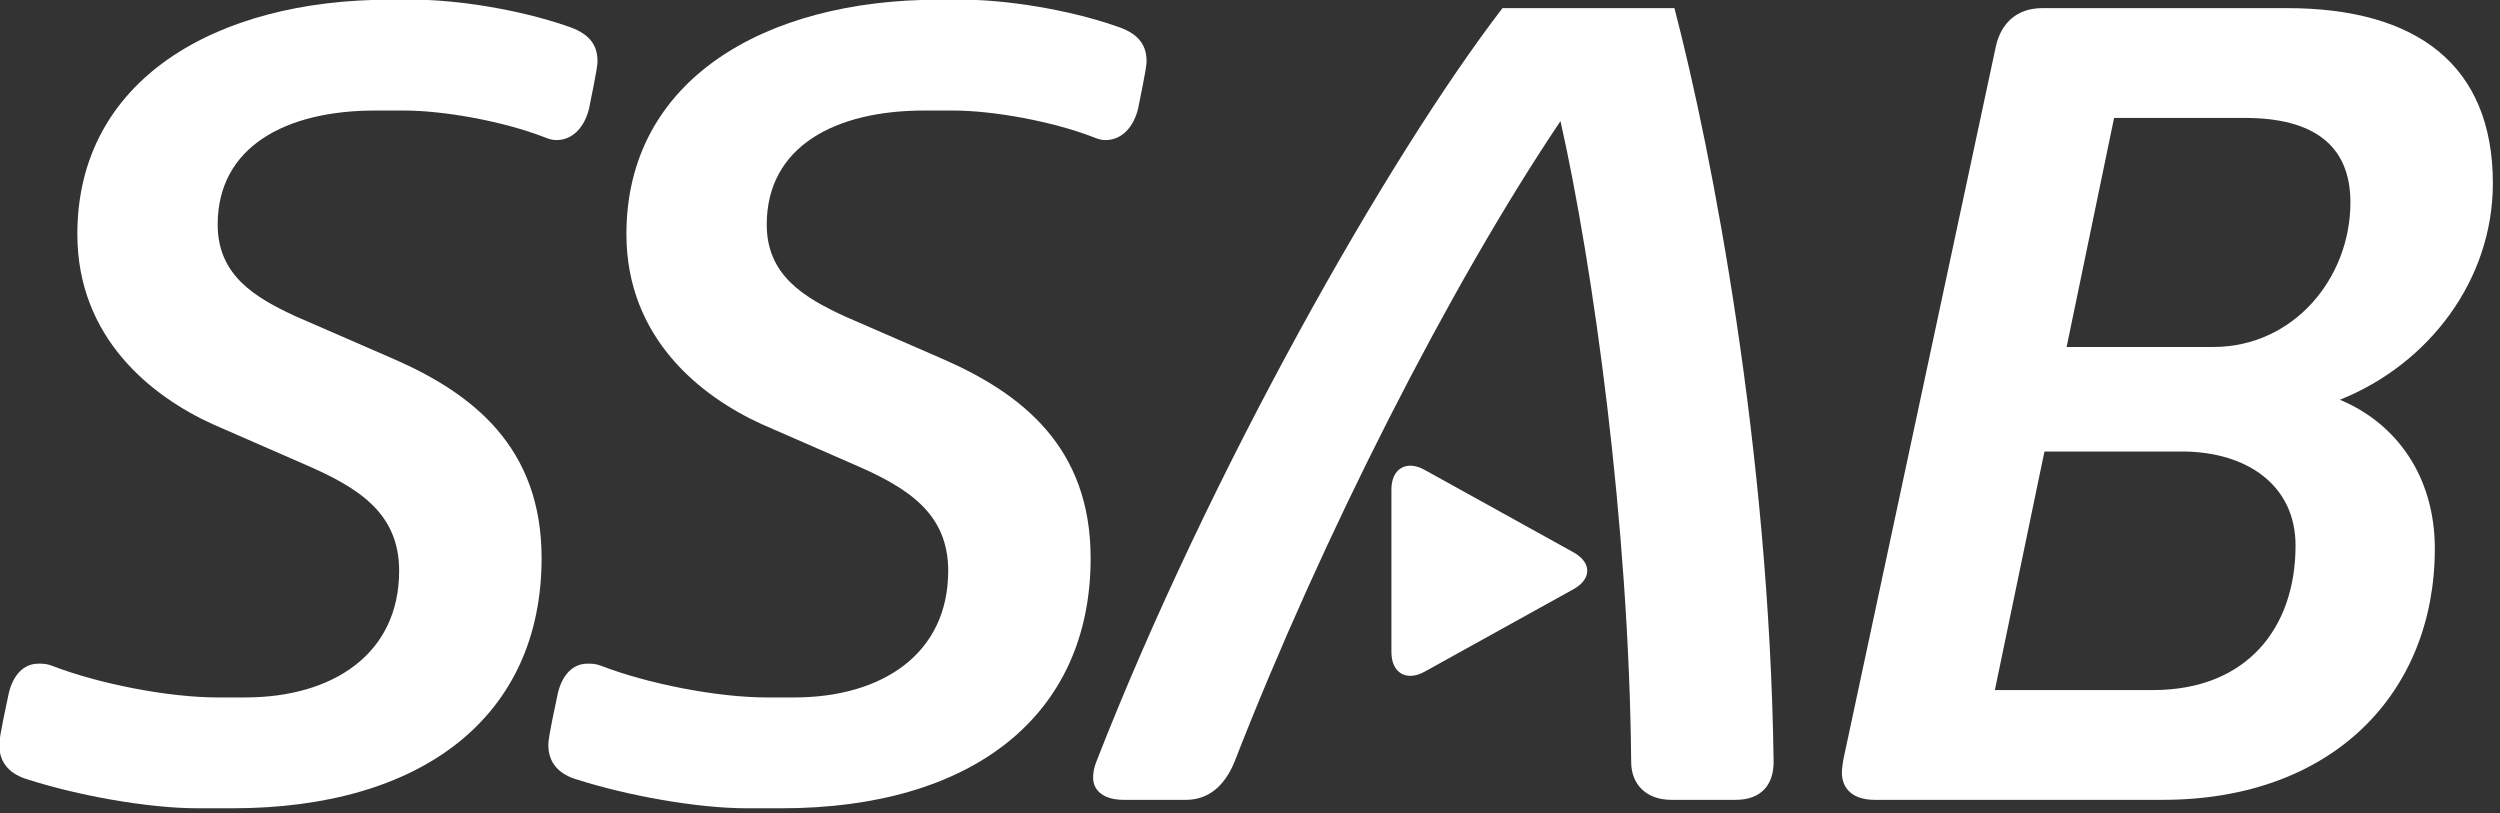
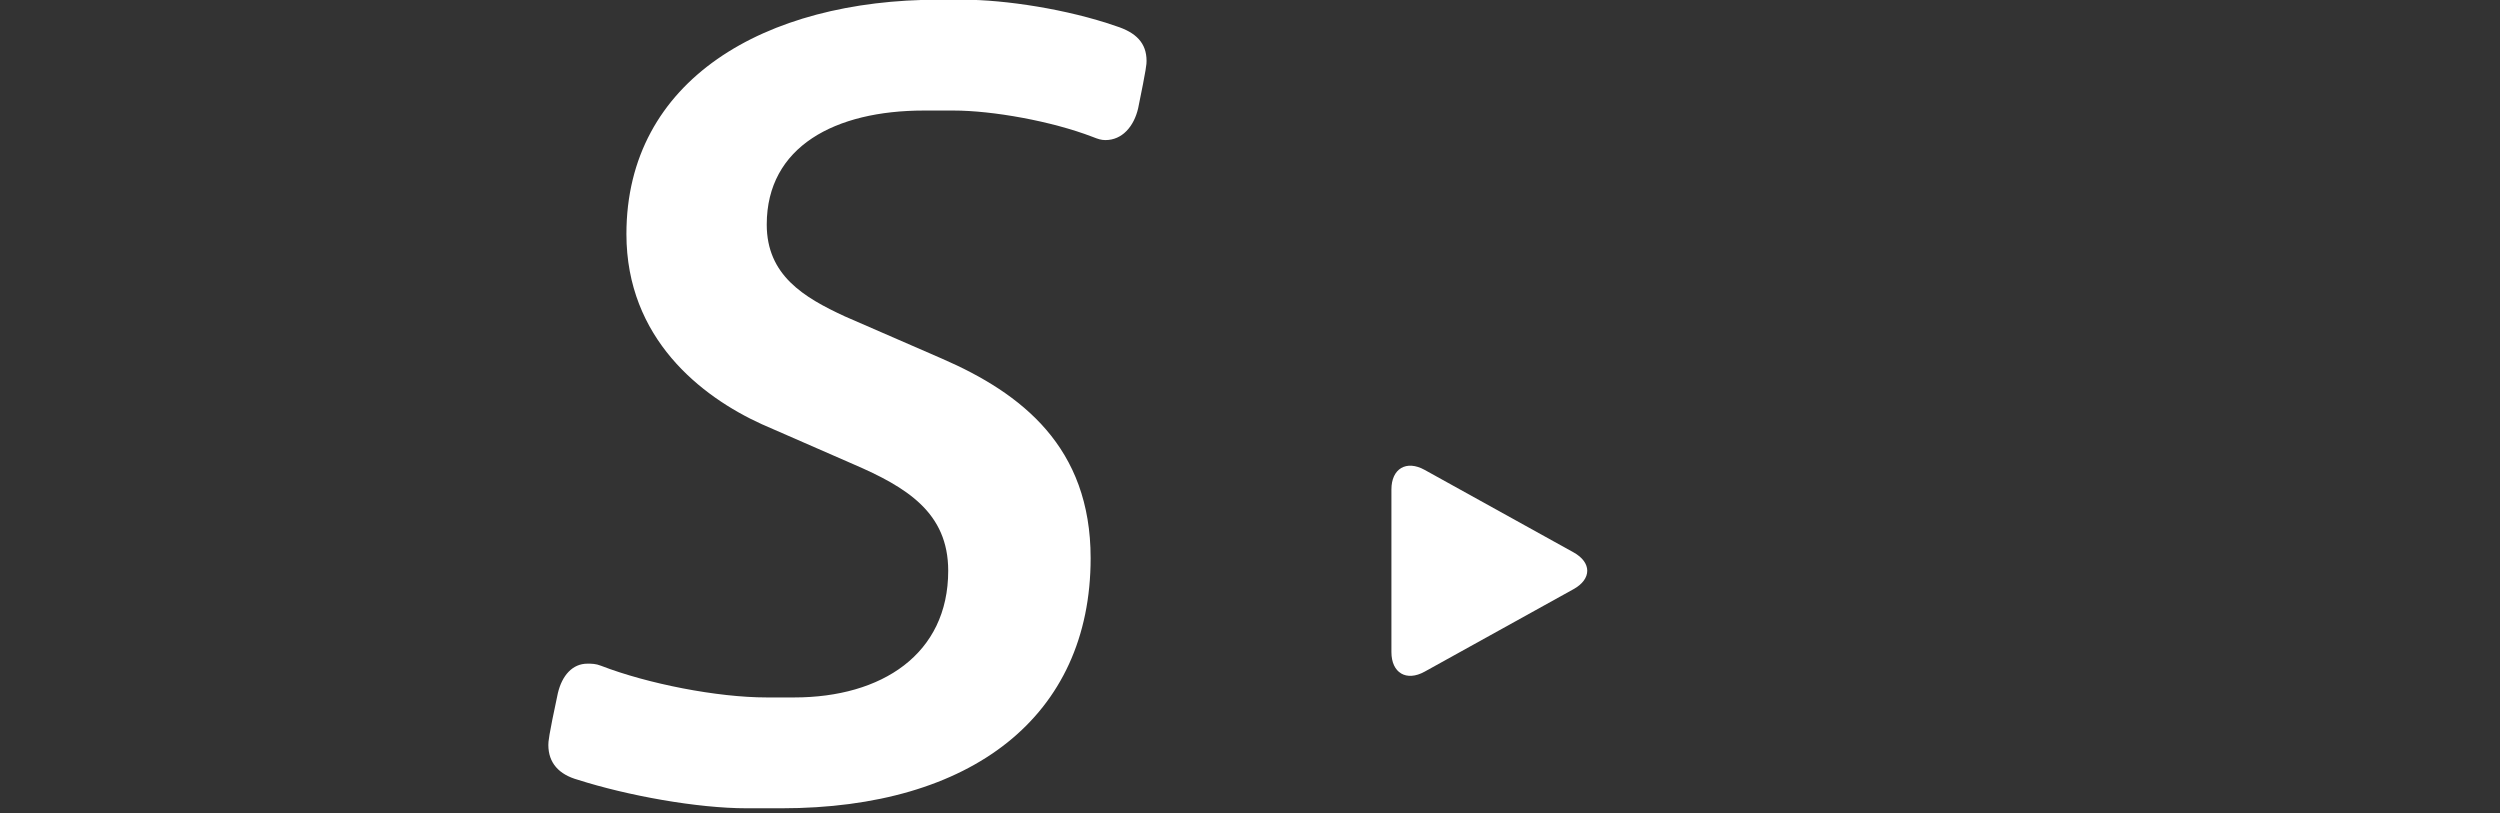
<svg xmlns="http://www.w3.org/2000/svg" width="100%" height="100%" viewBox="0 0 372 121" version="1.1" xml:space="preserve" style="fill-rule:evenodd;clip-rule:evenodd;stroke-linejoin:round;stroke-miterlimit:2;">
  <rect x="0" y="0" width="372" height="121" fill="#333333" stroke="none" />
  <g transform="matrix(1,0,0,1,-13264.7,-936.466)">
    <g transform="matrix(1.62,0,0,1.289,12984.1,24.689)">
      <g id="ssab" transform="matrix(0.202,0,0,0.254,173.144,707.187)">
-         <path d="M184.224,50.888L170.79,50.888C130.494,50.888 99.306,67.201 99.306,102.7C99.306,125.727 116.098,135.797 134.806,144.435L178.943,163.628C215.404,179.457 246.595,203.931 246.595,254.304C246.595,326.265 192.377,368 106.02,368L90.191,368C67.641,368 35.983,362.241 13.434,355.05C4.796,352.648 0,347.374 0,339.214C0,337.774 0,335.857 4.318,315.71C6.236,307.556 11.032,302.275 17.753,302.275C19.67,302.275 21.587,302.275 23.989,303.237C45.099,311.391 76.757,317.627 99.306,317.627L111.779,317.627C151.597,317.627 181.822,297.956 181.822,260.055C181.822,233.671 163.114,222.154 138.647,211.606L96.904,193.376C69.566,180.896 35.499,154.513 35.499,107.019C35.499,36.976 98.351,0.514 177.503,0.514L188.543,0.514C207.728,0.514 236.037,4.833 258.105,12.509C267.221,15.388 272.017,20.178 272.017,28.338C272.017,29.778 272.017,31.217 268.183,49.925C266.266,58.086 260.984,64.315 253.309,64.315C251.392,64.315 249.952,63.837 247.55,62.882C228.839,55.684 201.97,50.888 184.224,50.888Z" style="fill:white;fill-rule:nonzero;" />
        <path d="M433.883,50.888L420.456,50.888C380.153,50.888 348.973,67.201 348.973,102.7C348.973,125.727 365.764,135.797 384.472,144.435L428.609,163.628C465.071,179.457 496.251,203.931 496.251,254.304C496.251,326.265 442.044,368 355.686,368L339.858,368C317.308,368 285.643,362.241 263.101,355.05C254.463,352.648 249.666,347.374 249.666,339.214C249.666,337.774 249.666,335.857 253.985,315.71C255.902,307.556 260.699,302.275 267.412,302.275C269.337,302.275 271.254,302.275 273.656,303.237C294.758,311.391 326.424,317.627 348.973,317.627L361.445,317.627C401.263,317.627 431.489,297.956 431.489,260.055C431.489,233.671 412.78,222.154 388.314,211.606L346.571,193.376C319.225,180.896 285.166,154.513 285.166,107.019C285.166,36.976 348.011,0.514 427.17,0.514L438.202,0.514C457.395,0.514 485.696,4.833 507.768,12.509C516.883,15.388 521.68,20.178 521.68,28.338C521.68,29.778 521.68,31.217 517.844,49.925C515.929,58.086 510.647,64.315 502.972,64.315C501.054,64.315 499.615,63.837 497.213,62.882C478.505,55.684 451.636,50.888 433.883,50.888Z" style="fill:white;fill-rule:nonzero;" />
-         <path d="M961.629,54.244L940.041,158.347L1006.72,158.347C1043.18,158.347 1069.09,127.166 1069.09,92.623C1069.09,66.716 1052.3,54.244 1021.11,54.244L961.629,54.244ZM929.964,205.848L907.415,314.27L979.375,314.27C1021.59,314.27 1044.14,286.446 1044.14,248.545C1044.14,221.199 1022.07,205.848 992.332,205.848L929.964,205.848ZM907.892,21.624C910.294,11.062 917.492,4.349 929.002,4.349L1040.3,4.349C1099.31,4.349 1133.86,30.255 1133.86,83.985C1133.86,127.644 1105.07,166.023 1064.29,182.336C1089.72,192.891 1107.47,216.88 1107.47,249.985C1107.47,315.225 1061.41,364.165 983.694,364.165L852.722,364.165C843.13,364.165 837.848,359.362 837.848,351.693C837.848,350.247 838.333,346.412 838.811,344.495L907.892,21.624Z" style="fill:white;fill-rule:nonzero;" />
-         <path d="M539.603,364.165L511.302,364.165C502.664,364.165 497.383,360.324 497.383,354.088C497.383,351.693 497.86,349.292 498.823,346.89C550.151,215.441 631.219,72.475 683.517,4.349L761.714,4.349C778.982,70.558 804.889,205.37 806.813,346.89C806.813,357.452 801.054,364.165 789.537,364.165L760.274,364.165C749.241,364.165 742.043,357.452 742.043,346.89C741.081,238.952 724.775,121.886 709.901,55.684C659.528,130.523 601.479,244.704 561.668,346.89C557.349,357.452 550.151,364.165 539.603,364.165Z" style="fill:white;fill-rule:nonzero;" />
        <path d="M648.126,214.204C639.821,209.61 633.021,213.61 633.021,223.109L633.021,297.001C633.021,306.5 639.821,310.501 648.126,305.907L715.84,268.411C724.145,263.817 724.145,256.293 715.84,251.692L648.126,214.204Z" style="fill:white;fill-rule:nonzero;" />
      </g>
    </g>
  </g>
</svg>